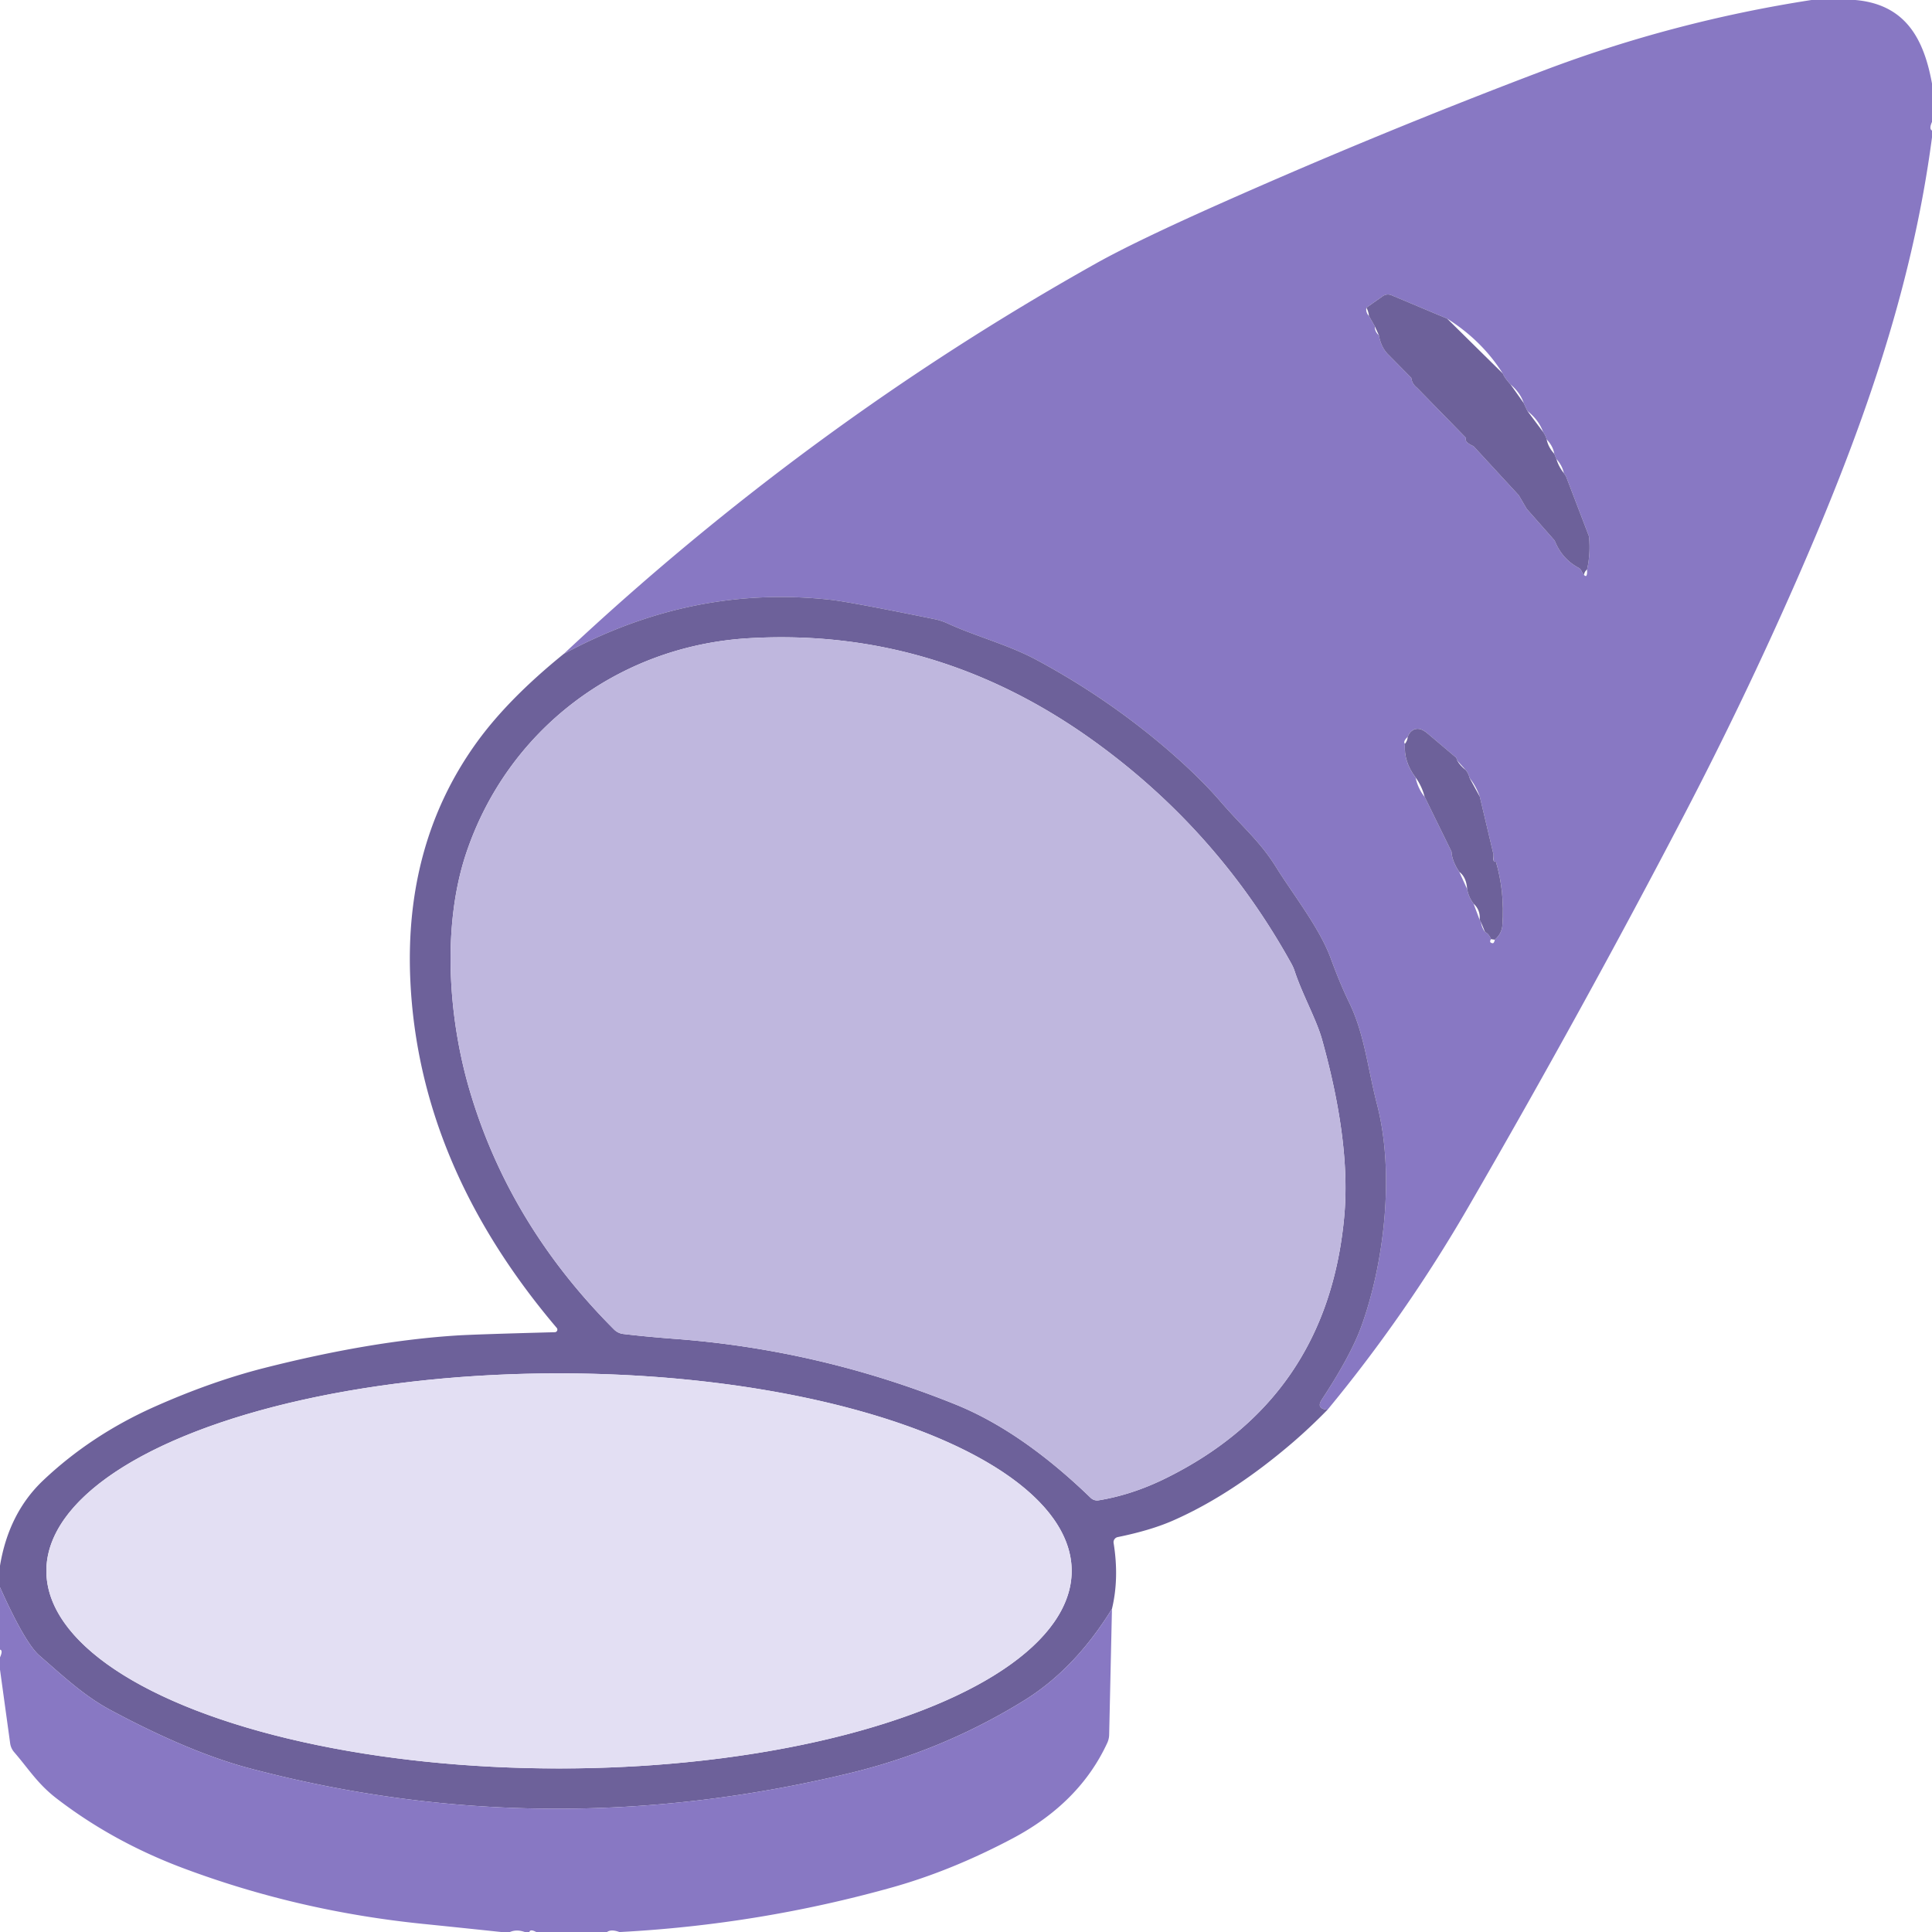
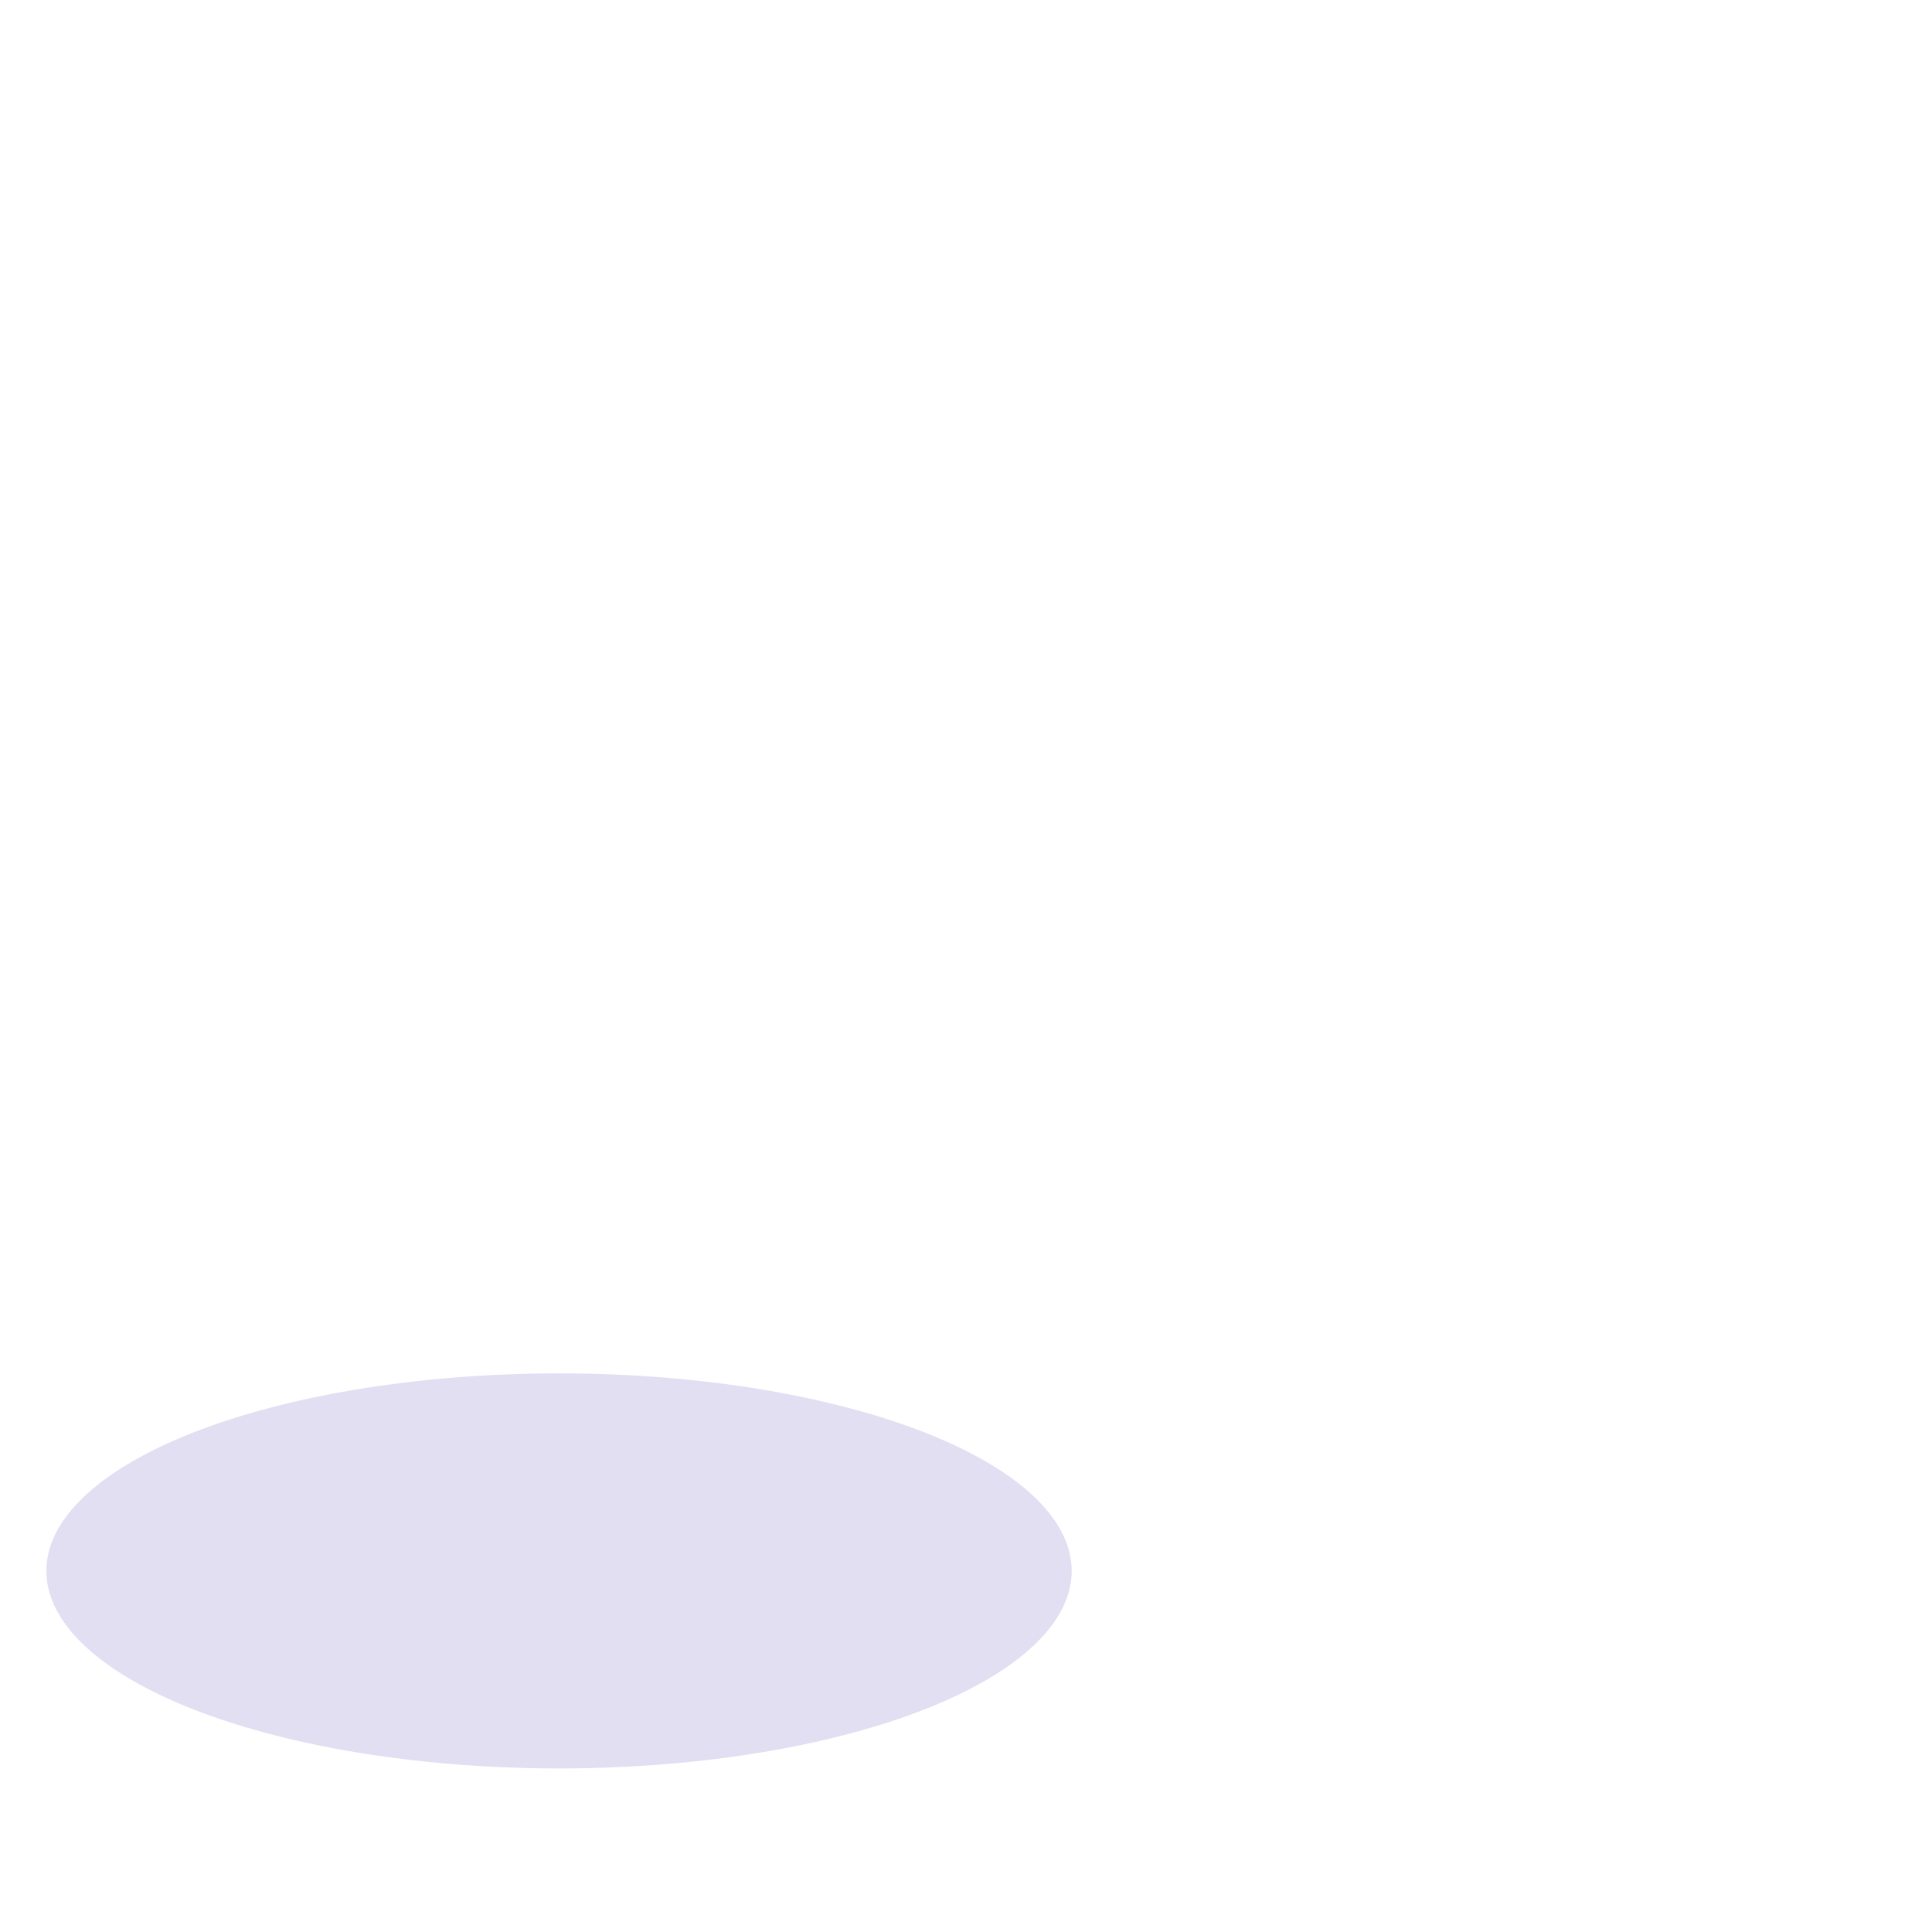
<svg xmlns="http://www.w3.org/2000/svg" viewBox="0 0 200 200">
-   <path fill="#8878c3" d="M192.06 0c5.25.46 7.11 4.09 7.94 8.65v3.97q-.33.73 0 .89v.71c-2.12 16.09-7.44 30.85-14.07 45.97q-5.39 12.28-11.59 24.17-10.44 20.03-22.35 40.61-6.45 11.14-14.56 20.96-.57-.03-.75-.29-.17-.26.15-.75 2.95-4.49 4.05-7.46c2.37-6.45 3.54-15.86 1.68-23.06-1.01-3.93-1.31-7.32-2.88-10.56q-.95-1.95-1.91-4.57c-1.16-3.18-3.95-6.7-5.63-9.41-1.71-2.75-3.36-4.04-5.87-6.94q-1.98-2.29-5.04-4.97-6.4-5.57-13.95-9.62c-2.95-1.58-6.3-2.43-9.2-3.77a6.22 5.96 62.2 0 0-1.26-.42q-8.78-1.79-10.84-2.02-14.3-1.59-27.62 5.6 25.3-23.72 55.13-40.44 4.06-2.27 12.75-6.14 16.59-7.38 33.56-13.81 13.44-5.09 27.72-7.3h4.54Zm-50.61 31.85q-.09.47.26.86l.61 1.07q-.01.57.42.92.23 1.29 1.01 2.04l2.35 2.38q.06.6.59 1.02l5.08 5.2q-.22.41.77.85l4.69 5.09.81 1.39 2.9 3.29q.75 1.89 2.46 2.81.21.1.31.33.11.23.27.42.36.38.31-.56.38-1.64.2-3.44l-2.37-6.19q-.11-.18-.23-.35-.17-.8-.77-1.46l-.22-.54q-.14-.82-.79-1.49-.12-.43-.37-.77-.44-1.24-1.62-2.17l-.39-.83q-.34-1.06-1.36-1.92-.63-.7-.8-1.13-2.17-3.43-5.77-5.69l-5.76-2.42a.92.9 38.6 0 0-.88.09l-1.71 1.2Zm4.28 44.43q-.52.48-.29.72-.14 1.85 1.1 3.48.24 1.14.94 2.02.06.11.12.23l2.66 5.43q.05.98.8 2.09l.82 1.79q.15.85.66 1.5l.63 1.68.14.24q.08.57.42 1.02.42.2.62.74-.24.37.16.42.16.02.23-.36.73-.63.79-1.53.24-3.48-.68-6.57-.3.22-.24-.71l-1.42-5.99q-.4-1.13-1.06-1.94-.1-.47-.4-.83l-.89-.99q-.04-.14-.08-.27l-2.93-2.48q-.95-.85-1.67-.32-.3.23-.43.63Z" />
-   <path fill="#6d619a" d="m149.8 32.98 5.77 5.69q.17.43.8 1.13l1.36 1.92.39.83 1.62 2.17q.25.34.37.77.17.82.79 1.49l.22.54q.23.78.77 1.46.12.17.23.35l2.37 6.19q.18 1.8-.2 3.44-.28.22-.31.56-.16-.19-.27-.42-.1-.23-.31-.33-1.71-.92-2.46-2.81l-2.9-3.29-.81-1.39-4.69-5.09q-.99-.44-.77-.85l-5.08-5.2q-.53-.42-.59-1.02l-2.35-2.38q-.78-.75-1.01-2.04l-.42-.92-.61-1.07q-.03-.43-.26-.86l1.71-1.2a.92.9 38.6 0 1 .88-.09l5.76 2.42ZM137.43 145.93q-1.78 1.82-3.59 3.38-6.33 5.43-12.44 8.11-2.31 1.01-5.7 1.7a.54.54 0 0 0-.42.61q.59 3.65-.17 6.82-3.84 6.23-9.09 9.48-8.38 5.18-17.99 7.51-31.54 7.63-62.18-.48-6.23-1.65-14.45-6.06c-2.74-1.47-4.96-3.58-7.3-5.6q-1.5-1.29-4.1-7.08v-2.24q.91-5.47 4.49-8.85 4.92-4.65 11.43-7.57 5.92-2.64 11.41-4.04 11.03-2.8 19.94-3.37 1.86-.12 10.16-.34a.27.27 0 0 0 .2-.45q-14.25-16.79-15.15-35.92-.67-14.33 6.96-24.81 3.24-4.44 8.92-9.04 13.32-7.19 27.62-5.6 2.06.23 10.84 2.02a6.22 5.96 62.2 0 1 1.26.42c2.9 1.34 6.25 2.19 9.2 3.77q7.55 4.05 13.95 9.62 3.06 2.68 5.04 4.97c2.51 2.9 4.16 4.19 5.87 6.94 1.68 2.71 4.47 6.23 5.63 9.41q.96 2.62 1.91 4.57c1.57 3.24 1.87 6.63 2.88 10.56 1.86 7.2.69 16.61-1.68 23.06q-1.1 2.97-4.05 7.46-.32.49-.15.75.18.26.75.29Zm-23.68 9.38q3.51-.58 6.99-2.31 16.67-8.26 18.41-27.01.71-7.61-2.29-18.37c-.57-2.06-2.05-4.69-2.84-7.1a4.45 4.41 21.5 0 0-.33-.75q-7.54-13.64-20.11-22.81Q97.09 64.92 77.5 66.07c-13.66.81-25.06 9.61-29.28 22.37-2.44 7.4-1.83 16.78.35 24.27q4.07 13.98 15 24.92a1.63 1.59 70.7 0 0 .93.46q2.34.28 5.24.5 15.08 1.11 29.15 6.79 6.87 2.77 14.01 9.67a.97.96 61.7 0 0 .85.26Zm-2.81 7.31a53.07 20.45 0 0 0-53.07-20.45A53.07 20.45 0 0 0 4.8 162.62a53.07 20.45 0 0 0 53.07 20.45 53.07 20.45 0 0 0 53.07-20.45Z" />
-   <path fill="#bfb7de" d="M112.9 155.05q-7.14-6.9-14.01-9.67-14.07-5.68-29.15-6.79-2.9-.22-5.24-.5a1.63 1.59 70.7 0 1-.93-.46q-10.93-10.94-15-24.92c-2.18-7.49-2.79-16.87-.35-24.27 4.22-12.76 15.62-21.56 29.28-22.37q19.59-1.15 36.08 10.89 12.57 9.17 20.11 22.81a4.45 4.41 21.5 0 1 .33.75c.79 2.41 2.27 5.04 2.84 7.1q3 10.76 2.29 18.37-1.74 18.75-18.41 27.01-3.48 1.73-6.99 2.31a.97.96 61.7 0 1-.85-.26Z" />
-   <path fill="#6d619a" d="m147.83 75.97 2.93 2.48q.04.13.08.27.33.57.89.99.3.36.4.83l1.06 1.94 1.42 5.99q-.1.9.24.71.92 3.09.68 6.57-.06.9-.79 1.53l-.39-.06q-.2-.54-.62-.74l-.42-1.02-.14-.24q.11-.99-.63-1.68-.51-.65-.66-1.5-.08-1.24-.82-1.79-.75-1.11-.8-2.09l-2.66-5.43q-.06-.12-.12-.23-.28-1.11-.94-2.02-1.24-1.63-1.1-3.48.25-.3.29-.72.13-.4.43-.63.72-.53 1.67.32Z" />
  <ellipse cx="57.87" cy="162.62" fill="#e3dff3" rx="53.07" ry="20.45" />
-   <path fill="#8878c3" d="m115.11 166.55-.29 13.03a2.19 2.12-33.4 0 1-.18.81q-2.87 6.25-9.85 9.94-6.28 3.32-12.39 5.04-13.76 3.86-28.16 4.63h-.13q-.84-.31-1.27 0h-7.33q-.62-.33-.71 0h-.48q-.83-.3-1.53 0h-.92q-4.05-.43-8.08-.84-13-1.32-24.91-5.8-7.24-2.73-13.03-7.19c-1.96-1.51-2.89-3.06-4.37-4.77a1.81 1.75 21.5 0 1-.43-.94L0 172.84v-1.27q.33-.74 0-.8v-6.45q2.6 5.79 4.1 7.08c2.34 2.02 4.56 4.13 7.3 5.6q8.22 4.41 14.45 6.06 30.64 8.11 62.18.48 9.61-2.33 17.99-7.51 5.25-3.25 9.09-9.48Z" />
</svg>